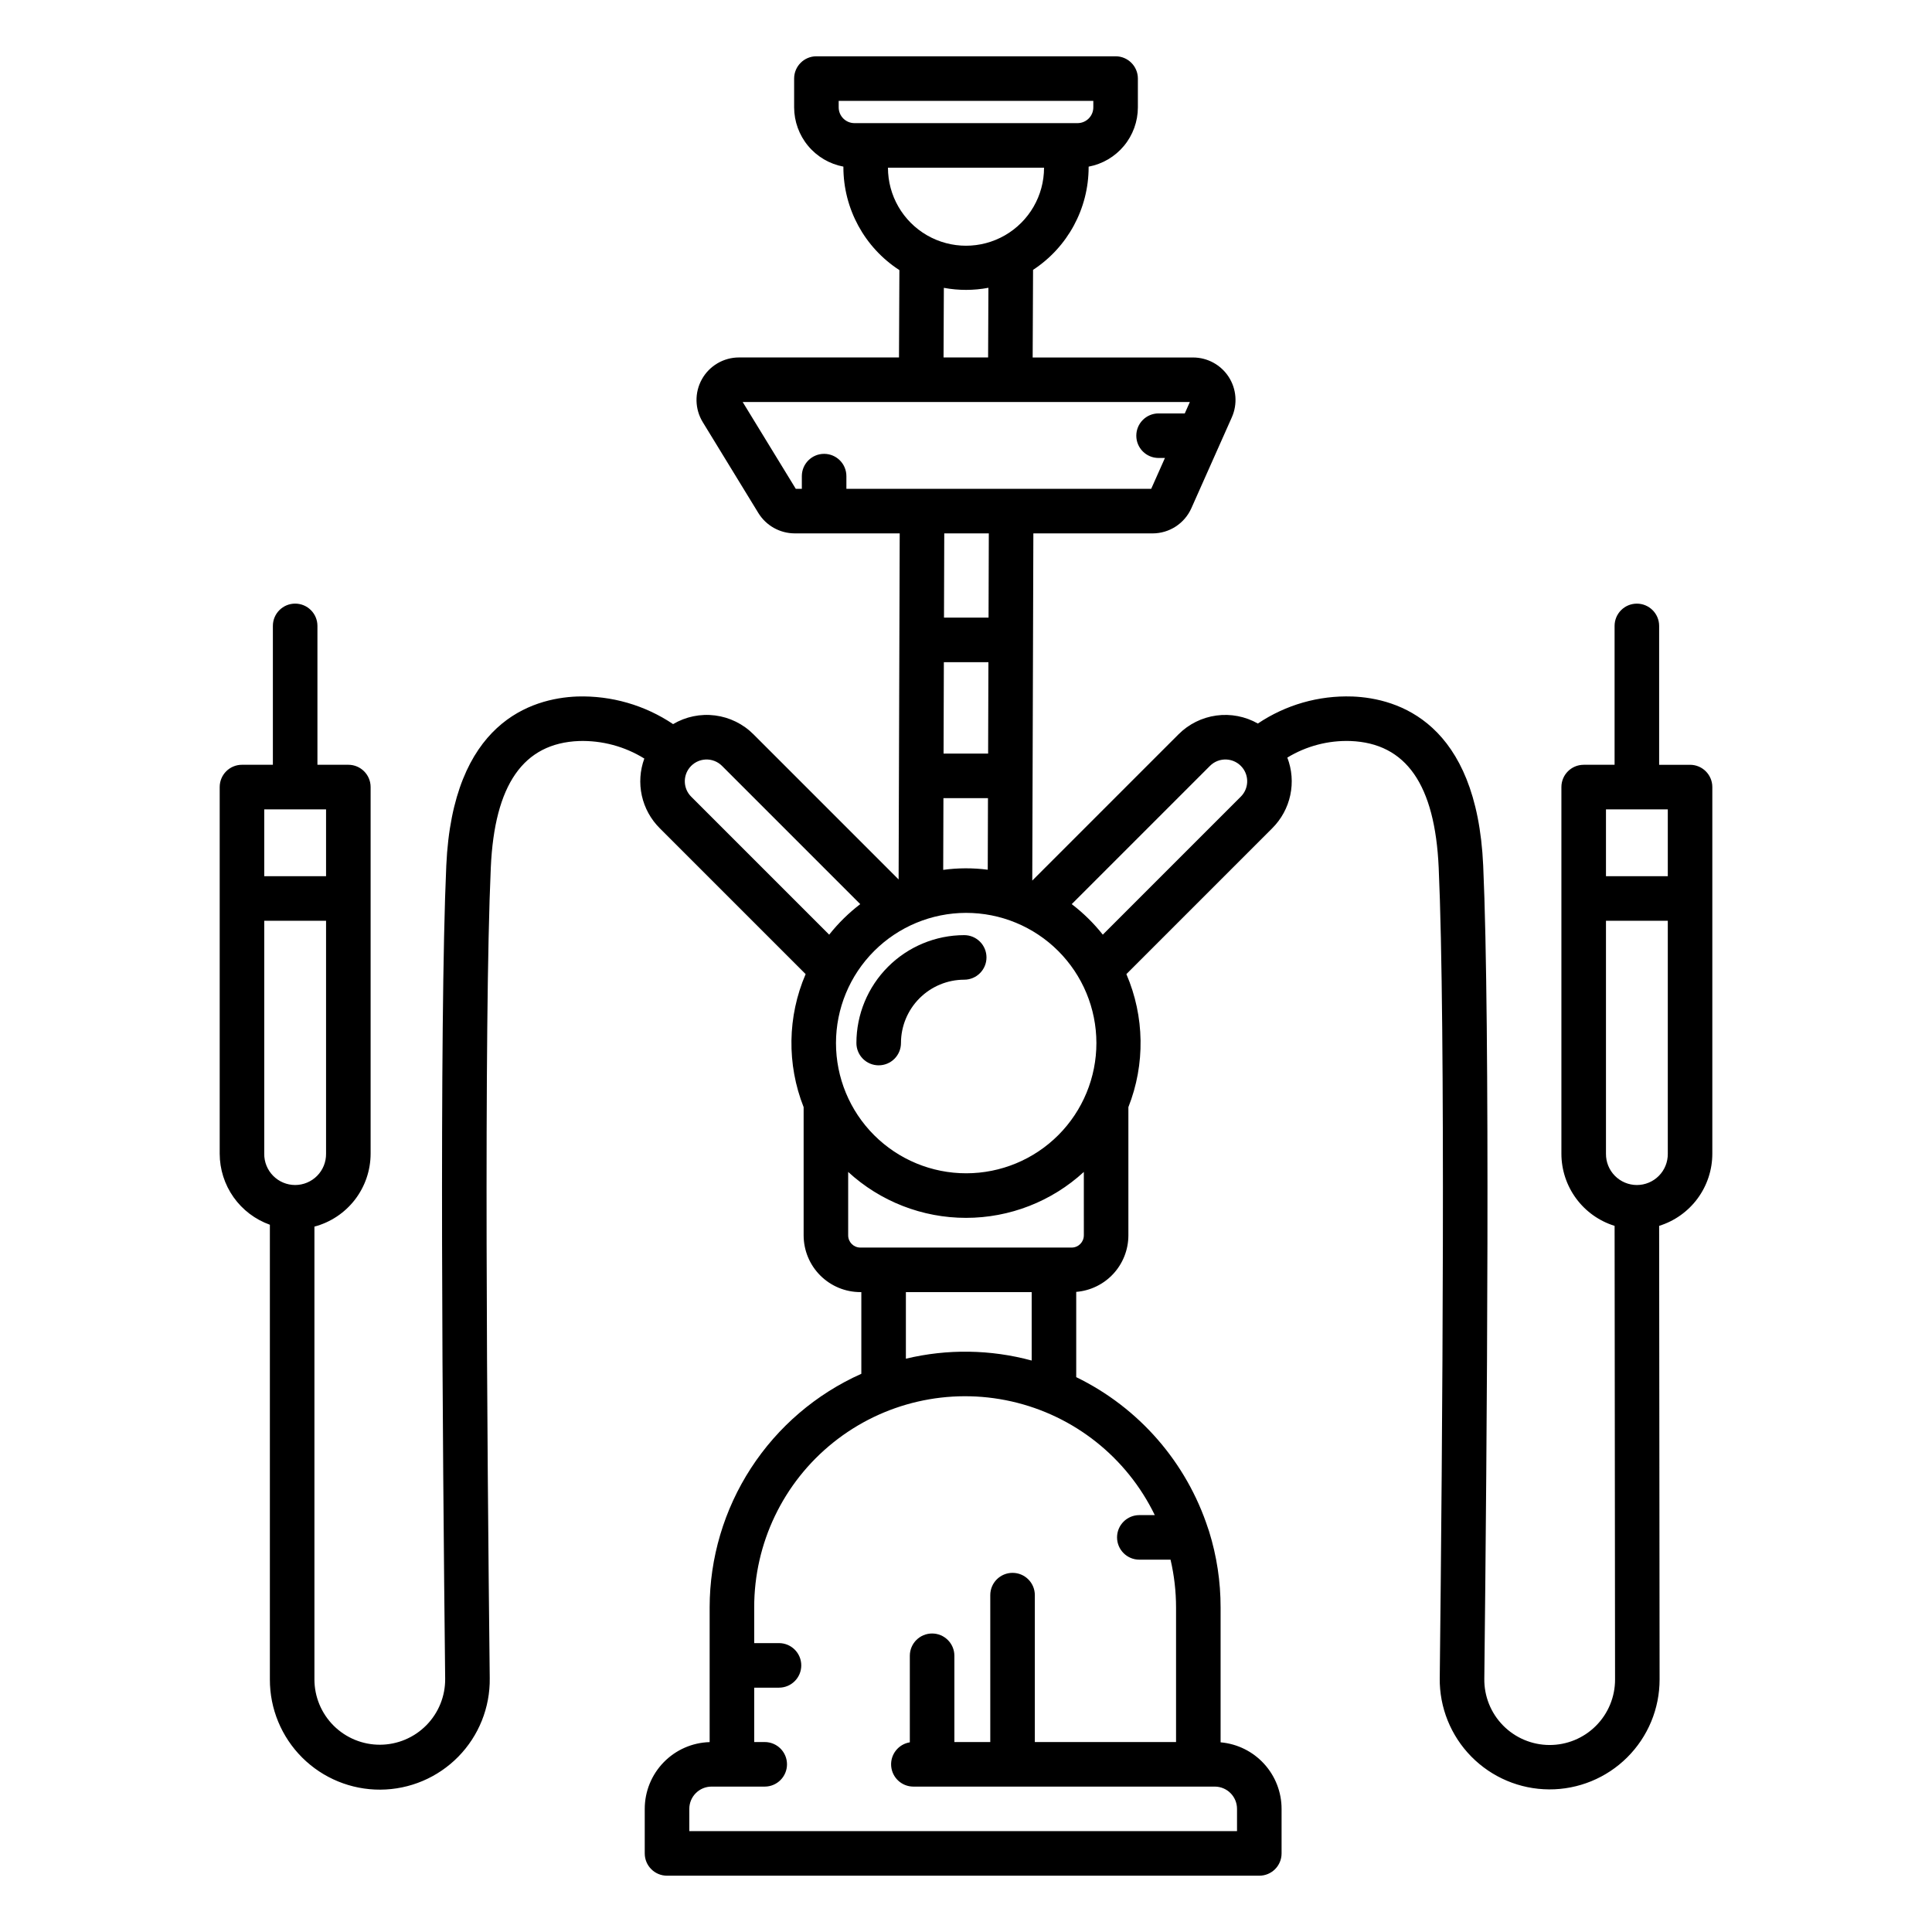
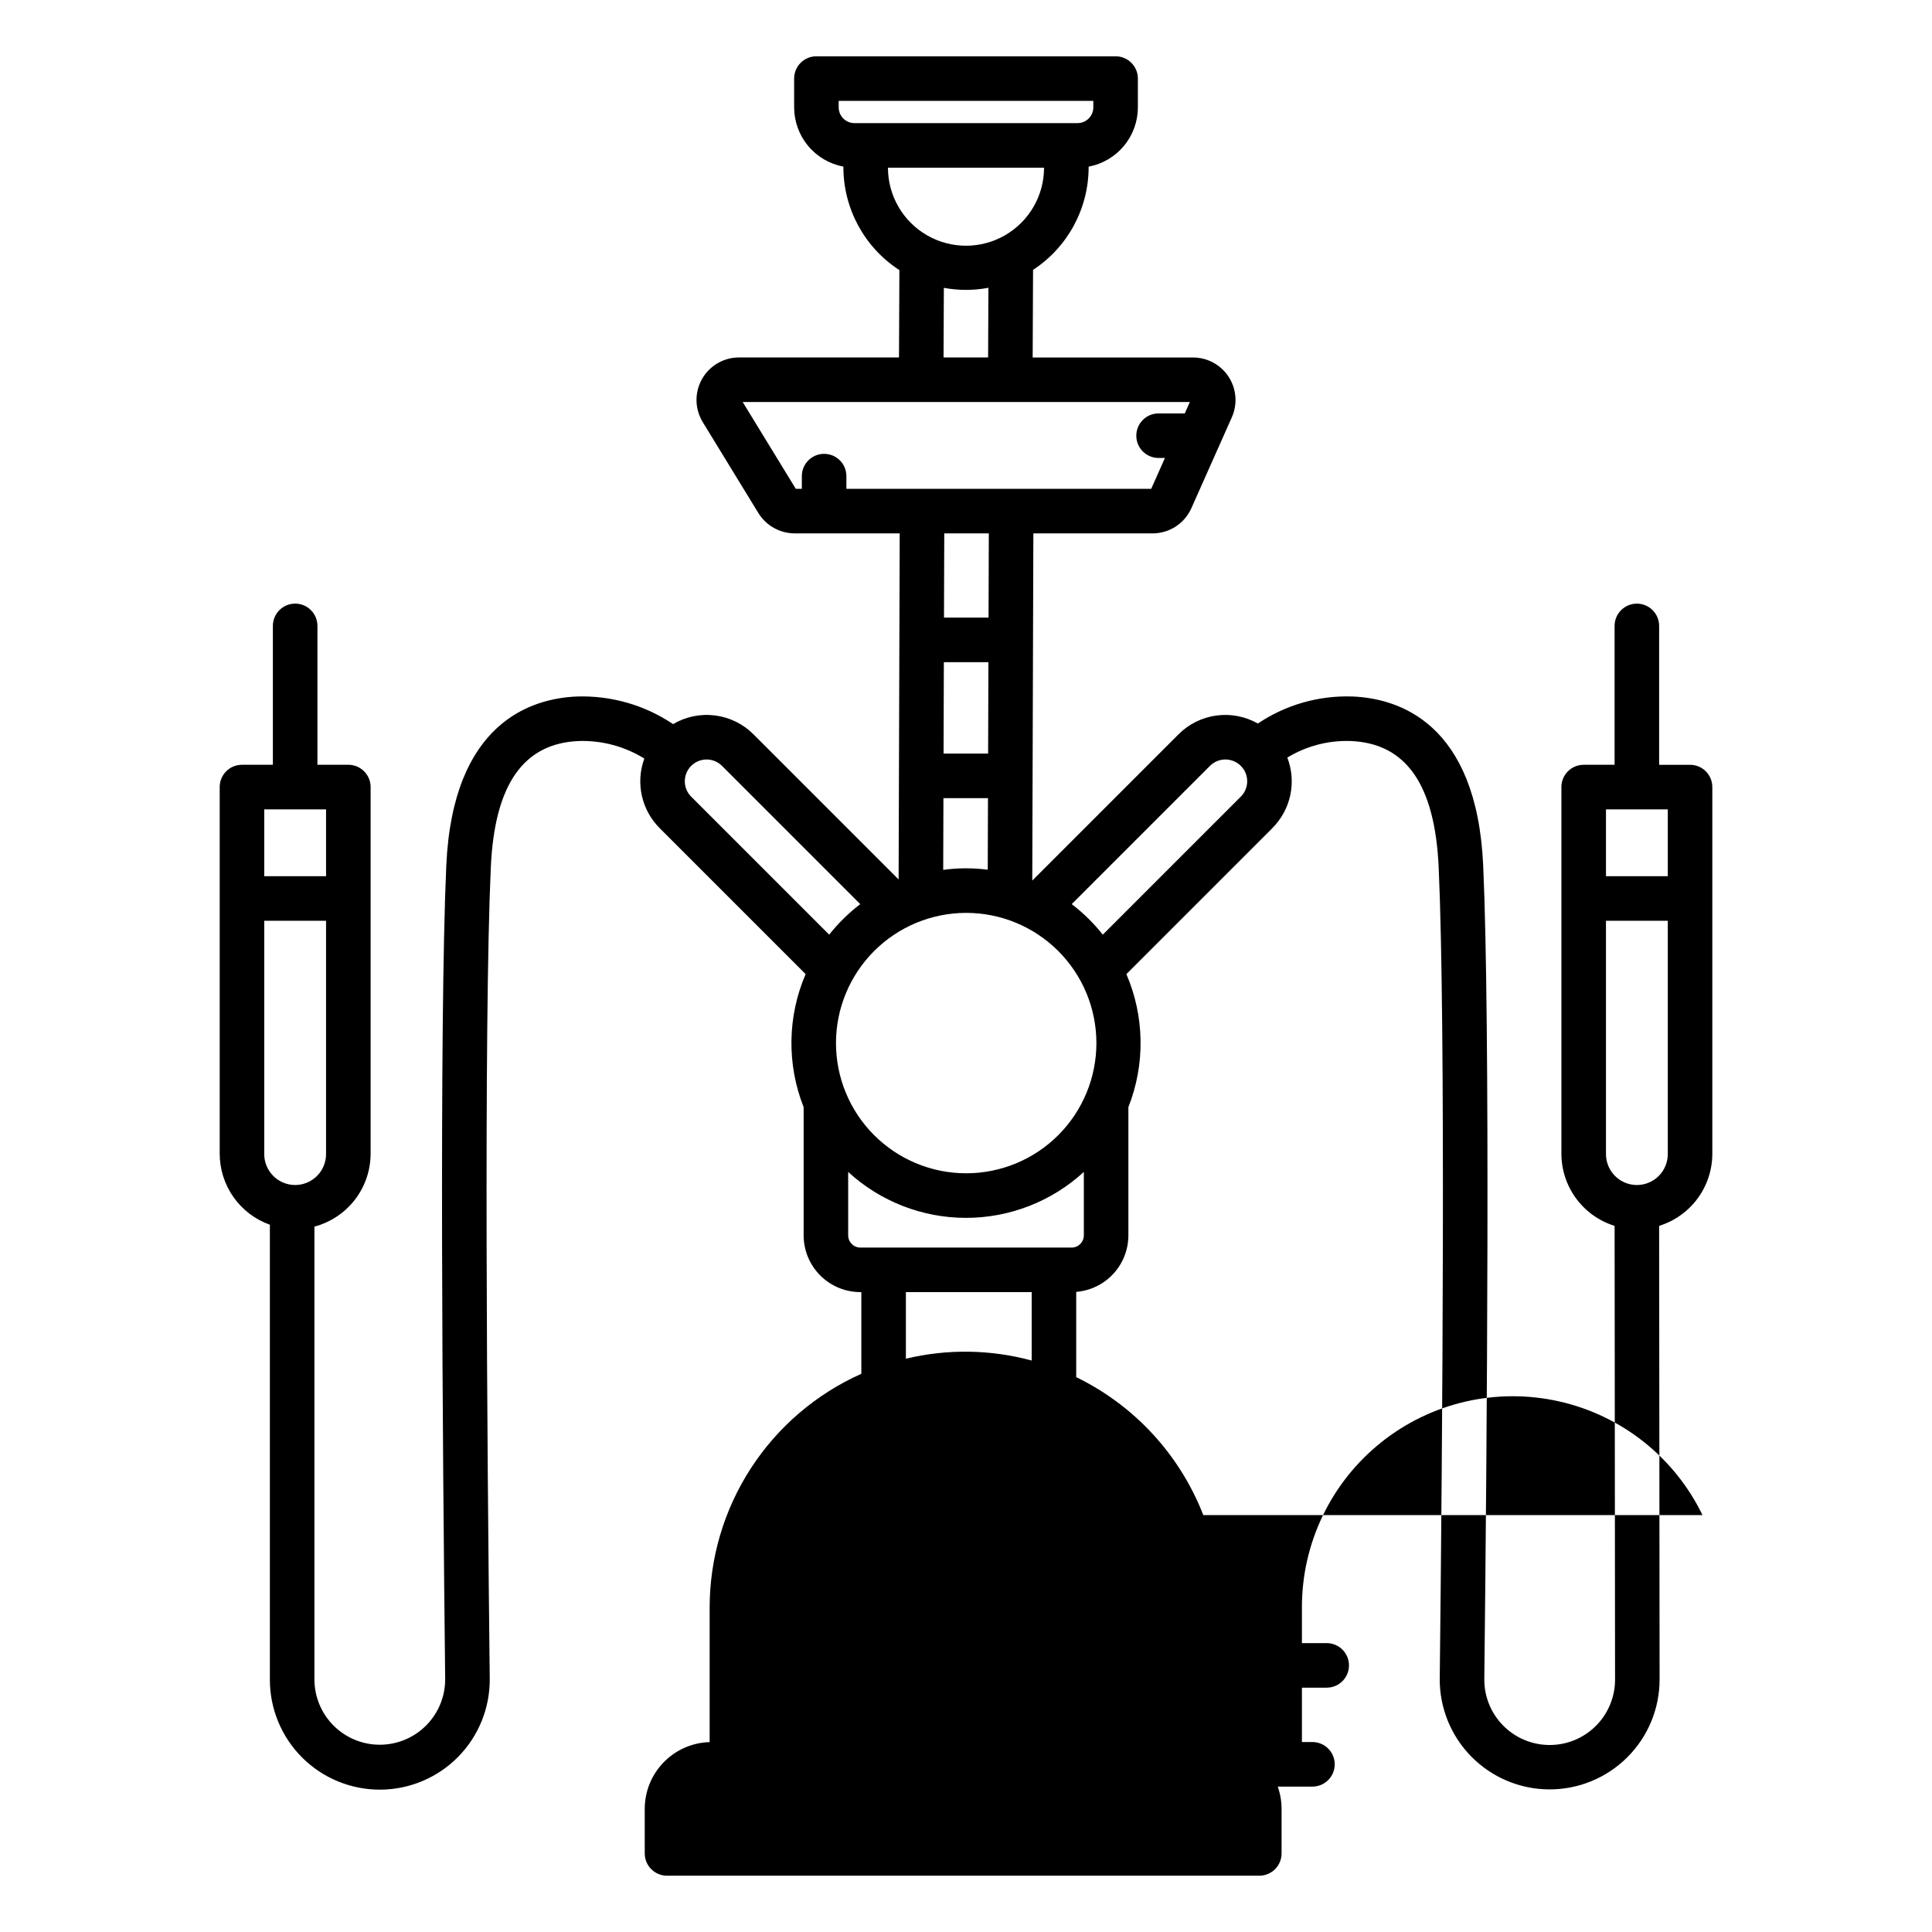
<svg xmlns="http://www.w3.org/2000/svg" fill="#000000" width="800px" height="800px" version="1.1" viewBox="144 144 512 512">
  <g>
-     <path d="m215.52 468.58v120.48c-0.023 7.769 3.059 15.223 8.559 20.711 5.5 5.484 12.965 8.547 20.734 8.504 7.769-0.043 15.199-3.188 20.641-8.734 5.441-5.547 8.438-13.039 8.332-20.805-0.703-62.258-1.598-172.95 0.281-214.82 0.984-21.996 8.633-32.965 23.379-33.539 6.098-0.184 12.117 1.434 17.305 4.648-1.152 3.144-1.383 6.551-0.66 9.824 0.723 3.269 2.367 6.262 4.738 8.629l38.672 38.672c-4.828 11.219-5.019 23.895-0.531 35.254v33.984c0.008 3.988 1.594 7.809 4.41 10.625 2.82 2.82 6.641 4.406 10.625 4.41h0.258v21.648c-11.961 5.34-22.121 14.027-29.254 25.012-7.133 10.984-10.934 23.801-10.945 36.898v35.695c-4.606 0.129-8.977 2.051-12.188 5.356-3.215 3.305-5.012 7.731-5.012 12.336v11.809c0 3.262 2.644 5.902 5.906 5.902h156.96c3.262 0 5.902-2.641 5.902-5.902v-11.809c0-4.426-1.66-8.695-4.652-11.957-2.988-3.266-7.094-5.289-11.508-5.676v-35.75c0.008-6.828-1.02-13.617-3.047-20.137-0.066-0.246-0.152-0.488-0.25-0.727-5.719-17.578-18.34-32.078-34.965-40.164v-22.594c3.762-0.309 7.273-2.016 9.832-4.789 2.562-2.777 3.988-6.41 3.992-10.188v-33.984c4.488-11.359 4.297-24.035-0.531-35.254l38.672-38.672h-0.004c2.406-2.398 4.062-5.441 4.769-8.762 0.707-3.32 0.438-6.773-0.785-9.945 5.031-3.062 10.844-4.59 16.73-4.394 14.746 0.57 22.395 11.539 23.383 33.539 1.879 41.855 0.984 152.56 0.281 214.82h-0.004c-0.09 7.758 2.918 15.23 8.355 20.762 5.441 5.535 12.859 8.668 20.617 8.711 7.762 0.043 15.215-3.012 20.711-8.484 5.5-5.473 8.59-12.914 8.582-20.672l-0.121-120.19h0.004c4.078-1.266 7.644-3.805 10.18-7.242s3.906-7.594 3.91-11.867v-97.172c0-3.262-2.641-5.902-5.902-5.902h-8.191v-36.805c0-3.258-2.644-5.902-5.902-5.902-3.262 0-5.906 2.644-5.906 5.902v36.801h-8.191v0.004c-3.262 0-5.902 2.641-5.902 5.902v97.172c0.004 4.273 1.375 8.434 3.914 11.871 2.535 3.438 6.106 5.977 10.184 7.242l0.121 120.19c0.016 4.621-1.812 9.059-5.086 12.324-3.269 3.266-7.711 5.09-12.336 5.062-4.621-0.023-9.043-1.895-12.277-5.195-3.238-3.305-5.019-7.762-4.949-12.383 0.703-62.387 1.602-173.34-0.297-215.48-1.699-37.883-22.484-44.336-34.719-44.809v0.004c-8.879-0.301-17.625 2.207-24.996 7.164-3.336-1.895-7.203-2.641-11.004-2.121-3.801 0.52-7.328 2.273-10.035 4.992l-38.746 38.746 0.289-92.004h31.586c4.449 0 8.484-2.621 10.293-6.684l10.723-24.09v-0.004c1.547-3.481 1.23-7.512-0.844-10.711-2.078-3.195-5.629-5.129-9.441-5.129h-42.5l0.105-23.223c9.184-6.008 14.723-16.238 14.727-27.215v-0.141 0.004c3.664-0.688 6.973-2.633 9.355-5.5 2.383-2.867 3.691-6.477 3.695-10.207v-7.637c0-3.258-2.644-5.902-5.902-5.902h-79.289c-3.262 0-5.906 2.644-5.906 5.902v7.633c0.008 3.727 1.316 7.336 3.699 10.203 2.383 2.867 5.691 4.812 9.355 5.5v0.141-0.004c0.004 11.023 5.59 21.297 14.84 27.289l-0.105 23.148h-42.402c-4.074 0-7.832 2.203-9.824 5.762-1.988 3.555-1.906 7.91 0.223 11.383l14.738 24.09 0.004 0.004c2.055 3.332 5.684 5.367 9.602 5.383h27.848l-0.289 91.715-38.453-38.453c-2.746-2.758-6.332-4.519-10.191-5.012-3.859-0.492-7.773 0.316-11.121 2.297-7.488-5.035-16.367-7.594-25.387-7.32-12.238 0.473-33.02 6.926-34.719 44.809-1.891 42.16-0.992 153.1-0.297 215.48v-0.004c0.051 4.609-1.742 9.051-4.977 12.336-3.234 3.285-7.644 5.148-12.254 5.172-4.609 0.027-9.039-1.785-12.309-5.035-3.269-3.254-5.109-7.672-5.109-12.281v-119.99c4.262-1.129 8.031-3.637 10.727-7.129 2.691-3.492 4.156-7.777 4.164-12.188v-97.172c0-3.262-2.644-5.902-5.906-5.902h-8.188v-36.805c0-3.258-2.644-5.902-5.902-5.902-3.262 0-5.906 2.644-5.906 5.902v36.801l-8.191 0.004c-3.262 0-5.902 2.641-5.902 5.902v97.172c0.008 4.129 1.289 8.148 3.668 11.52 2.383 3.367 5.746 5.918 9.633 7.305zm354.08-110.09h16.383v17.711h-16.383zm0 91.27v-61.75h16.383v61.75-0.004c0.023 2.191-0.828 4.297-2.367 5.852-1.539 1.555-3.637 2.434-5.824 2.434-2.191 0-4.285-0.879-5.824-2.434-1.539-1.555-2.391-3.66-2.367-5.852zm-119.57 95.758h-4.098c-3.258 0-5.902 2.644-5.902 5.902 0 3.262 2.644 5.906 5.902 5.906h8.273c0.969 4.152 1.457 8.398 1.461 12.66v35.672h-37.426v-38.934c0-3.262-2.644-5.902-5.906-5.902-3.258 0-5.902 2.641-5.902 5.902v38.934h-9.512v-22.863c0-3.258-2.644-5.902-5.902-5.902-3.262 0-5.906 2.644-5.906 5.902v22.938c-3.031 0.492-5.18 3.223-4.945 6.281 0.238 3.062 2.781 5.43 5.852 5.453h79.902-0.004c3.262 0 5.906 2.641 5.906 5.902v5.902h-145.15v-5.902c0-3.262 2.644-5.902 5.906-5.902h14.082-0.004c3.262 0 5.906-2.644 5.906-5.906 0-3.262-2.644-5.902-5.906-5.902h-2.785v-14.41h6.566c3.262 0 5.906-2.644 5.906-5.906 0-3.258-2.644-5.902-5.906-5.902h-6.566v-9.453c-0.027-17 7.684-33.086 20.953-43.711 13.27-10.625 30.652-14.633 47.234-10.887 16.582 3.742 30.559 14.832 37.973 30.129zm-65.961-41.449v-17.645h33.336v18.129h-0.004c-10.895-2.953-22.359-3.121-33.332-0.484zm47.16-32.68h-0.004c0 1.781-1.445 3.227-3.223 3.227h-56c-1.781 0-3.227-1.445-3.227-3.227v-16.816c8.516 7.828 19.66 12.172 31.227 12.172s22.711-4.344 31.223-12.172zm33.434-124.43c1.156-1.156 2.746-1.766 4.379-1.68 1.633 0.082 3.152 0.855 4.184 2.125 1.867 2.293 1.695 5.629-0.402 7.719l-36.57 36.57c-2.402-3.027-5.168-5.746-8.238-8.09zm-94.223-170.33c-2.309 0-4.176-1.871-4.18-4.176v-1.727h67.48v1.727c-0.004 2.305-1.871 4.176-4.18 4.176zm8.879 11.809h41.363c0 7.391-3.941 14.215-10.34 17.91-6.398 3.695-14.281 3.695-20.684 0-6.398-3.695-10.34-10.52-10.34-17.91zm26.621 31.828-0.082 18.461h-11.809l0.082-18.449 0.004 0.004c3.902 0.727 7.906 0.723 11.805-0.016zm-37.637 53.273v-3.359c0-3.262-2.641-5.906-5.902-5.906-3.262 0-5.906 2.644-5.906 5.906v3.363h-1.605l-14.07-23.004h118.5l-1.344 3.023h-6.938l-0.004-0.004c-3.262 0-5.902 2.644-5.902 5.906 0 3.262 2.641 5.902 5.902 5.902h1.688l-3.641 8.176zm25.75 70.172 0.078-24.23h11.809l-0.078 24.23zm11.77 11.809-0.059 18.965h0.004c-3.922-0.508-7.891-0.496-11.809 0.039l0.059-19zm-11.656-47.848 0.07-22.32h11.809l-0.07 22.32zm5.836 78.25c9.152-0.012 17.938 3.613 24.418 10.078s10.129 15.242 10.137 24.395c0.008 9.156-3.621 17.938-10.09 24.418-6.469 6.477-15.246 10.117-24.402 10.121-9.152 0.008-17.934-3.629-24.41-10.098-6.477-6.473-10.113-15.254-10.113-24.406 0.004-9.145 3.633-17.91 10.094-24.379 6.461-6.469 15.223-10.113 24.367-10.129zm-73.227-38.516c1.031-1.27 2.551-2.039 4.18-2.125 1.633-0.086 3.223 0.527 4.379 1.68l36.637 36.641h0.004c-3.07 2.348-5.836 5.066-8.234 8.094l-36.566-36.566c-2.098-2.09-2.269-5.43-0.398-7.723zm-112.75 11.082h16.383v17.711h-16.383zm0 29.52h16.383v61.75-0.004c0.023 2.191-0.828 4.297-2.367 5.852-1.539 1.555-3.637 2.434-5.824 2.434-2.191 0-4.285-0.879-5.824-2.434-1.539-1.555-2.394-3.66-2.367-5.852z" />
-     <path d="m376.86 426.32c3.262 0 5.906-2.641 5.906-5.902 0-4.449 1.766-8.711 4.906-11.859 3.144-3.148 7.406-4.922 11.852-4.93 3.262 0 5.906-2.644 5.906-5.902 0-3.262-2.644-5.906-5.906-5.906-7.578 0.012-14.84 3.031-20.195 8.391-5.356 5.363-8.367 12.629-8.371 20.207 0 1.566 0.621 3.066 1.727 4.176 1.109 1.105 2.609 1.727 4.176 1.727z" />
+     <path d="m215.52 468.58v120.48c-0.023 7.769 3.059 15.223 8.559 20.711 5.5 5.484 12.965 8.547 20.734 8.504 7.769-0.043 15.199-3.188 20.641-8.734 5.441-5.547 8.438-13.039 8.332-20.805-0.703-62.258-1.598-172.95 0.281-214.82 0.984-21.996 8.633-32.965 23.379-33.539 6.098-0.184 12.117 1.434 17.305 4.648-1.152 3.144-1.383 6.551-0.66 9.824 0.723 3.269 2.367 6.262 4.738 8.629l38.672 38.672c-4.828 11.219-5.019 23.895-0.531 35.254v33.984c0.008 3.988 1.594 7.809 4.41 10.625 2.82 2.82 6.641 4.406 10.625 4.41h0.258v21.648c-11.961 5.34-22.121 14.027-29.254 25.012-7.133 10.984-10.934 23.801-10.945 36.898v35.695c-4.606 0.129-8.977 2.051-12.188 5.356-3.215 3.305-5.012 7.731-5.012 12.336v11.809c0 3.262 2.644 5.902 5.906 5.902h156.96c3.262 0 5.902-2.641 5.902-5.902v-11.809c0-4.426-1.66-8.695-4.652-11.957-2.988-3.266-7.094-5.289-11.508-5.676v-35.75c0.008-6.828-1.02-13.617-3.047-20.137-0.066-0.246-0.152-0.488-0.25-0.727-5.719-17.578-18.34-32.078-34.965-40.164v-22.594c3.762-0.309 7.273-2.016 9.832-4.789 2.562-2.777 3.988-6.41 3.992-10.188v-33.984c4.488-11.359 4.297-24.035-0.531-35.254l38.672-38.672h-0.004c2.406-2.398 4.062-5.441 4.769-8.762 0.707-3.32 0.438-6.773-0.785-9.945 5.031-3.062 10.844-4.59 16.73-4.394 14.746 0.57 22.395 11.539 23.383 33.539 1.879 41.855 0.984 152.56 0.281 214.82h-0.004c-0.09 7.758 2.918 15.23 8.355 20.762 5.441 5.535 12.859 8.668 20.617 8.711 7.762 0.043 15.215-3.012 20.711-8.484 5.5-5.473 8.59-12.914 8.582-20.672l-0.121-120.19h0.004c4.078-1.266 7.644-3.805 10.18-7.242s3.906-7.594 3.91-11.867v-97.172c0-3.262-2.641-5.902-5.902-5.902h-8.191v-36.805c0-3.258-2.644-5.902-5.902-5.902-3.262 0-5.906 2.644-5.906 5.902v36.801h-8.191v0.004c-3.262 0-5.902 2.641-5.902 5.902v97.172c0.004 4.273 1.375 8.434 3.914 11.871 2.535 3.438 6.106 5.977 10.184 7.242l0.121 120.19c0.016 4.621-1.812 9.059-5.086 12.324-3.269 3.266-7.711 5.09-12.336 5.062-4.621-0.023-9.043-1.895-12.277-5.195-3.238-3.305-5.019-7.762-4.949-12.383 0.703-62.387 1.602-173.34-0.297-215.48-1.699-37.883-22.484-44.336-34.719-44.809v0.004c-8.879-0.301-17.625 2.207-24.996 7.164-3.336-1.895-7.203-2.641-11.004-2.121-3.801 0.52-7.328 2.273-10.035 4.992l-38.746 38.746 0.289-92.004h31.586c4.449 0 8.484-2.621 10.293-6.684l10.723-24.09v-0.004c1.547-3.481 1.23-7.512-0.844-10.711-2.078-3.195-5.629-5.129-9.441-5.129h-42.5l0.105-23.223c9.184-6.008 14.723-16.238 14.727-27.215v-0.141 0.004c3.664-0.688 6.973-2.633 9.355-5.5 2.383-2.867 3.691-6.477 3.695-10.207v-7.637c0-3.258-2.644-5.902-5.902-5.902h-79.289c-3.262 0-5.906 2.644-5.906 5.902v7.633c0.008 3.727 1.316 7.336 3.699 10.203 2.383 2.867 5.691 4.812 9.355 5.5v0.141-0.004c0.004 11.023 5.59 21.297 14.84 27.289l-0.105 23.148h-42.402c-4.074 0-7.832 2.203-9.824 5.762-1.988 3.555-1.906 7.91 0.223 11.383l14.738 24.09 0.004 0.004c2.055 3.332 5.684 5.367 9.602 5.383h27.848l-0.289 91.715-38.453-38.453c-2.746-2.758-6.332-4.519-10.191-5.012-3.859-0.492-7.773 0.316-11.121 2.297-7.488-5.035-16.367-7.594-25.387-7.32-12.238 0.473-33.02 6.926-34.719 44.809-1.891 42.16-0.992 153.1-0.297 215.48v-0.004c0.051 4.609-1.742 9.051-4.977 12.336-3.234 3.285-7.644 5.148-12.254 5.172-4.609 0.027-9.039-1.785-12.309-5.035-3.269-3.254-5.109-7.672-5.109-12.281v-119.99c4.262-1.129 8.031-3.637 10.727-7.129 2.691-3.492 4.156-7.777 4.164-12.188v-97.172c0-3.262-2.644-5.902-5.906-5.902h-8.188v-36.805c0-3.258-2.644-5.902-5.902-5.902-3.262 0-5.906 2.644-5.906 5.902v36.801l-8.191 0.004c-3.262 0-5.902 2.641-5.902 5.902v97.172c0.008 4.129 1.289 8.148 3.668 11.52 2.383 3.367 5.746 5.918 9.633 7.305zm354.08-110.09h16.383v17.711h-16.383zm0 91.27v-61.75h16.383v61.75-0.004c0.023 2.191-0.828 4.297-2.367 5.852-1.539 1.555-3.637 2.434-5.824 2.434-2.191 0-4.285-0.879-5.824-2.434-1.539-1.555-2.391-3.66-2.367-5.852zm-119.57 95.758h-4.098c-3.258 0-5.902 2.644-5.902 5.902 0 3.262 2.644 5.906 5.902 5.906h8.273c0.969 4.152 1.457 8.398 1.461 12.66v35.672h-37.426v-38.934c0-3.262-2.644-5.902-5.906-5.902-3.258 0-5.902 2.641-5.902 5.902v38.934h-9.512v-22.863c0-3.258-2.644-5.902-5.902-5.902-3.262 0-5.906 2.644-5.906 5.902v22.938c-3.031 0.492-5.18 3.223-4.945 6.281 0.238 3.062 2.781 5.43 5.852 5.453h79.902-0.004c3.262 0 5.906 2.641 5.906 5.902v5.902v-5.902c0-3.262 2.644-5.902 5.906-5.902h14.082-0.004c3.262 0 5.906-2.644 5.906-5.906 0-3.262-2.644-5.902-5.906-5.902h-2.785v-14.41h6.566c3.262 0 5.906-2.644 5.906-5.906 0-3.258-2.644-5.902-5.906-5.902h-6.566v-9.453c-0.027-17 7.684-33.086 20.953-43.711 13.27-10.625 30.652-14.633 47.234-10.887 16.582 3.742 30.559 14.832 37.973 30.129zm-65.961-41.449v-17.645h33.336v18.129h-0.004c-10.895-2.953-22.359-3.121-33.332-0.484zm47.16-32.68h-0.004c0 1.781-1.445 3.227-3.223 3.227h-56c-1.781 0-3.227-1.445-3.227-3.227v-16.816c8.516 7.828 19.66 12.172 31.227 12.172s22.711-4.344 31.223-12.172zm33.434-124.43c1.156-1.156 2.746-1.766 4.379-1.68 1.633 0.082 3.152 0.855 4.184 2.125 1.867 2.293 1.695 5.629-0.402 7.719l-36.57 36.57c-2.402-3.027-5.168-5.746-8.238-8.09zm-94.223-170.33c-2.309 0-4.176-1.871-4.18-4.176v-1.727h67.48v1.727c-0.004 2.305-1.871 4.176-4.18 4.176zm8.879 11.809h41.363c0 7.391-3.941 14.215-10.34 17.91-6.398 3.695-14.281 3.695-20.684 0-6.398-3.695-10.34-10.52-10.34-17.91zm26.621 31.828-0.082 18.461h-11.809l0.082-18.449 0.004 0.004c3.902 0.727 7.906 0.723 11.805-0.016zm-37.637 53.273v-3.359c0-3.262-2.641-5.906-5.902-5.906-3.262 0-5.906 2.644-5.906 5.906v3.363h-1.605l-14.07-23.004h118.5l-1.344 3.023h-6.938l-0.004-0.004c-3.262 0-5.902 2.644-5.902 5.906 0 3.262 2.641 5.902 5.902 5.902h1.688l-3.641 8.176zm25.75 70.172 0.078-24.23h11.809l-0.078 24.23zm11.77 11.809-0.059 18.965h0.004c-3.922-0.508-7.891-0.496-11.809 0.039l0.059-19zm-11.656-47.848 0.07-22.32h11.809l-0.07 22.32zm5.836 78.25c9.152-0.012 17.938 3.613 24.418 10.078s10.129 15.242 10.137 24.395c0.008 9.156-3.621 17.938-10.09 24.418-6.469 6.477-15.246 10.117-24.402 10.121-9.152 0.008-17.934-3.629-24.41-10.098-6.477-6.473-10.113-15.254-10.113-24.406 0.004-9.145 3.633-17.91 10.094-24.379 6.461-6.469 15.223-10.113 24.367-10.129zm-73.227-38.516c1.031-1.27 2.551-2.039 4.18-2.125 1.633-0.086 3.223 0.527 4.379 1.68l36.637 36.641h0.004c-3.07 2.348-5.836 5.066-8.234 8.094l-36.566-36.566c-2.098-2.09-2.269-5.43-0.398-7.723zm-112.75 11.082h16.383v17.711h-16.383zm0 29.52h16.383v61.75-0.004c0.023 2.191-0.828 4.297-2.367 5.852-1.539 1.555-3.637 2.434-5.824 2.434-2.191 0-4.285-0.879-5.824-2.434-1.539-1.555-2.394-3.66-2.367-5.852z" />
  </g>
</svg>